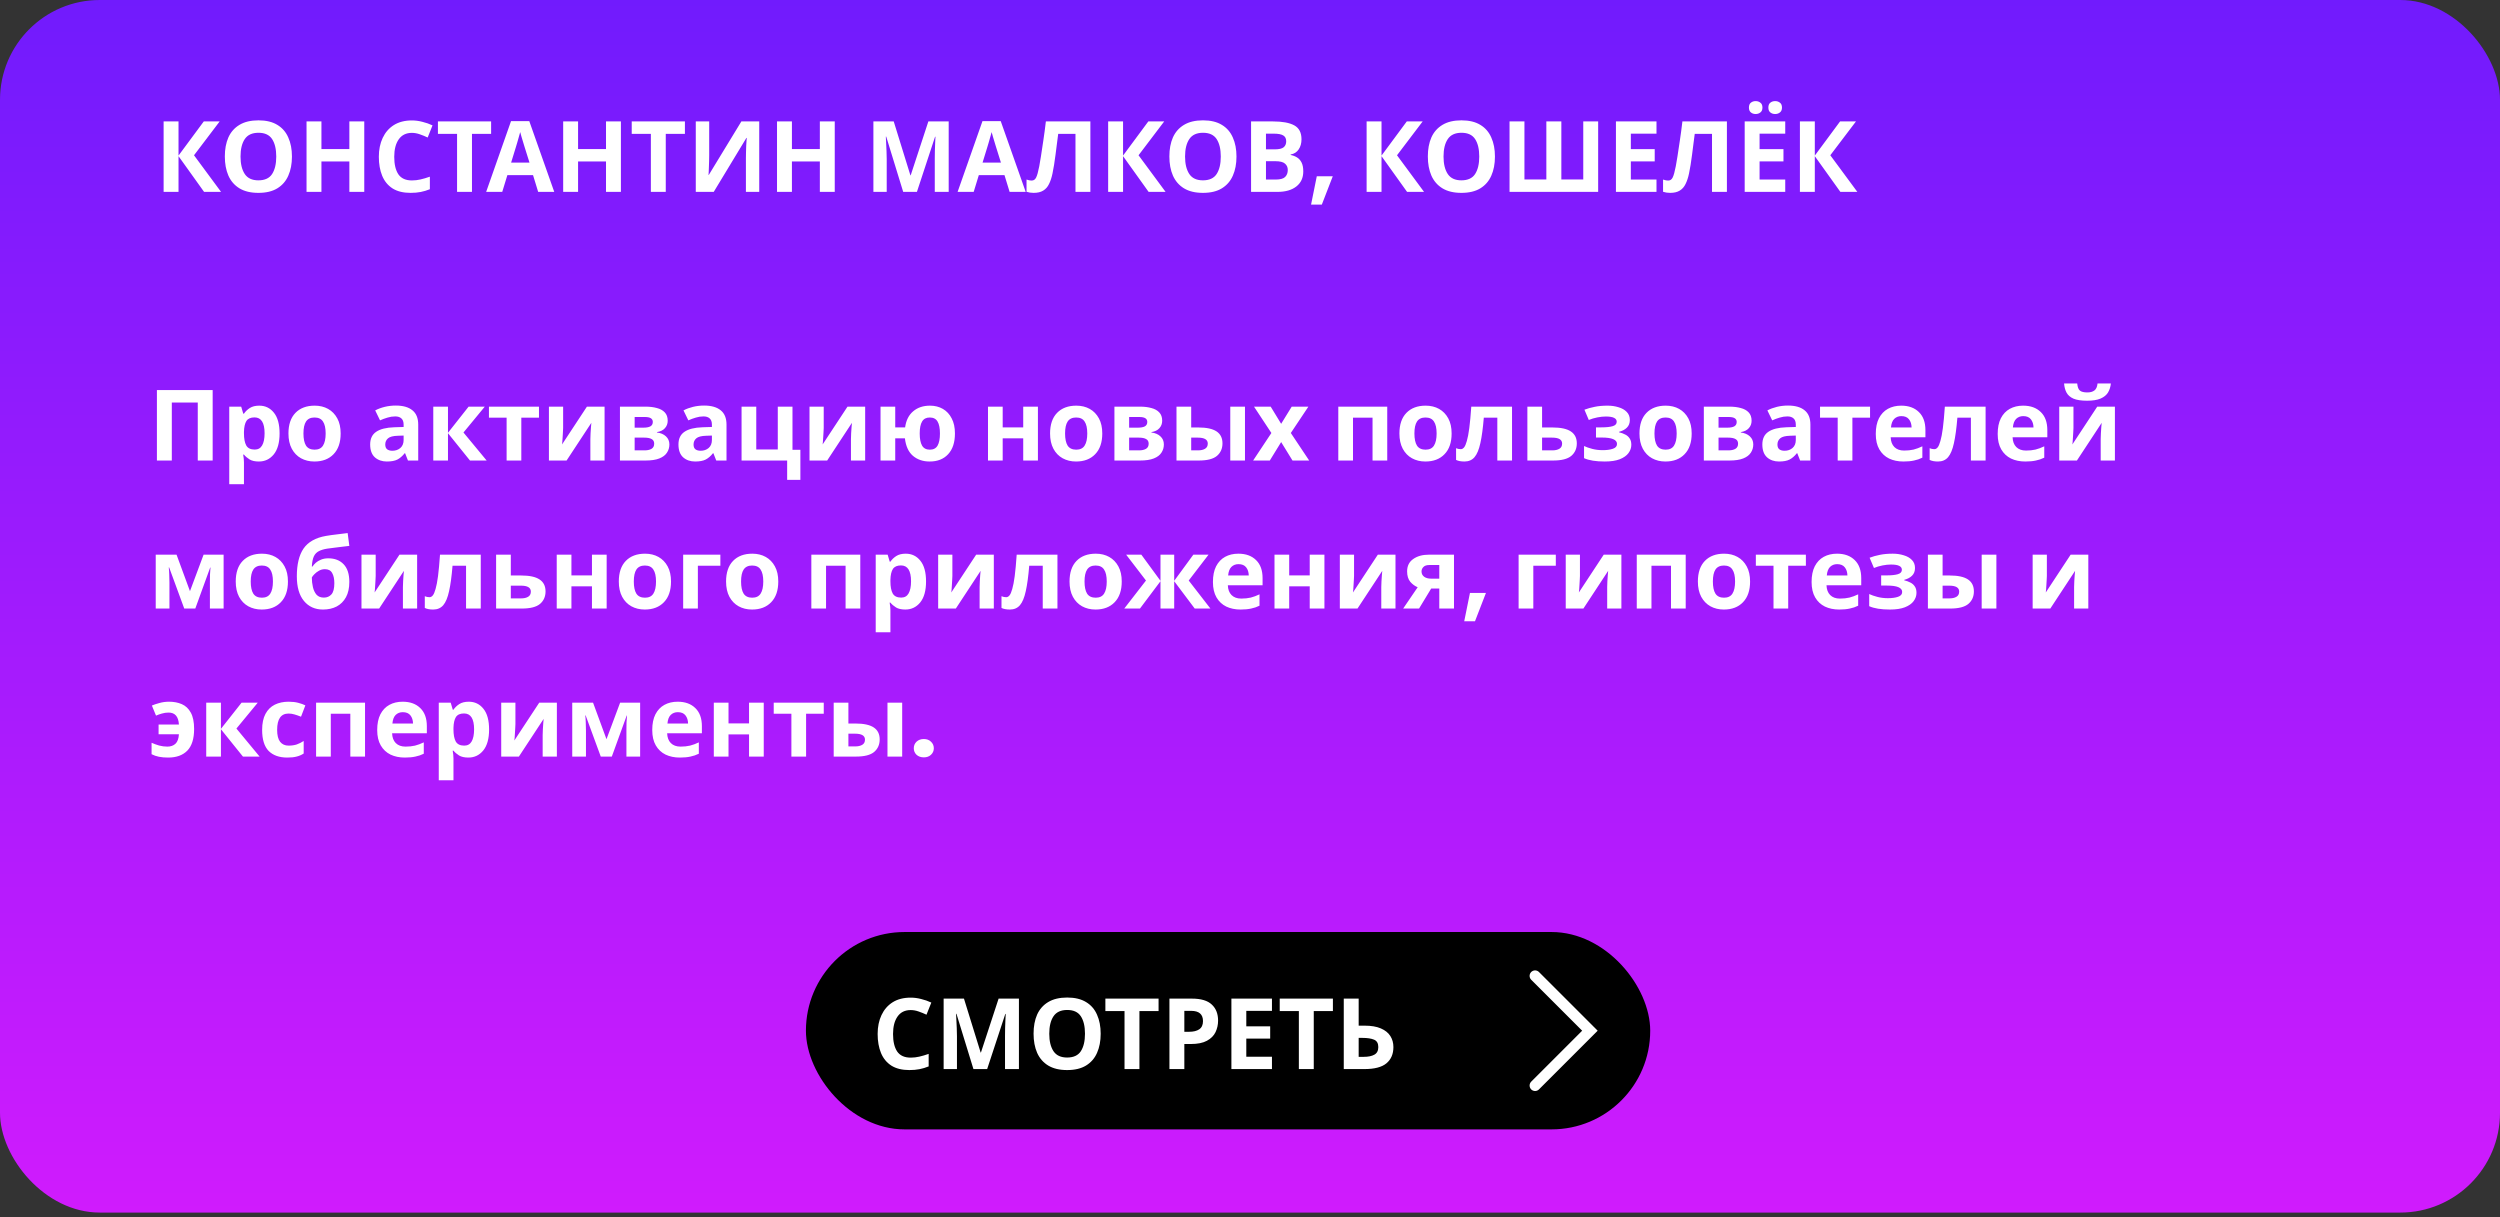
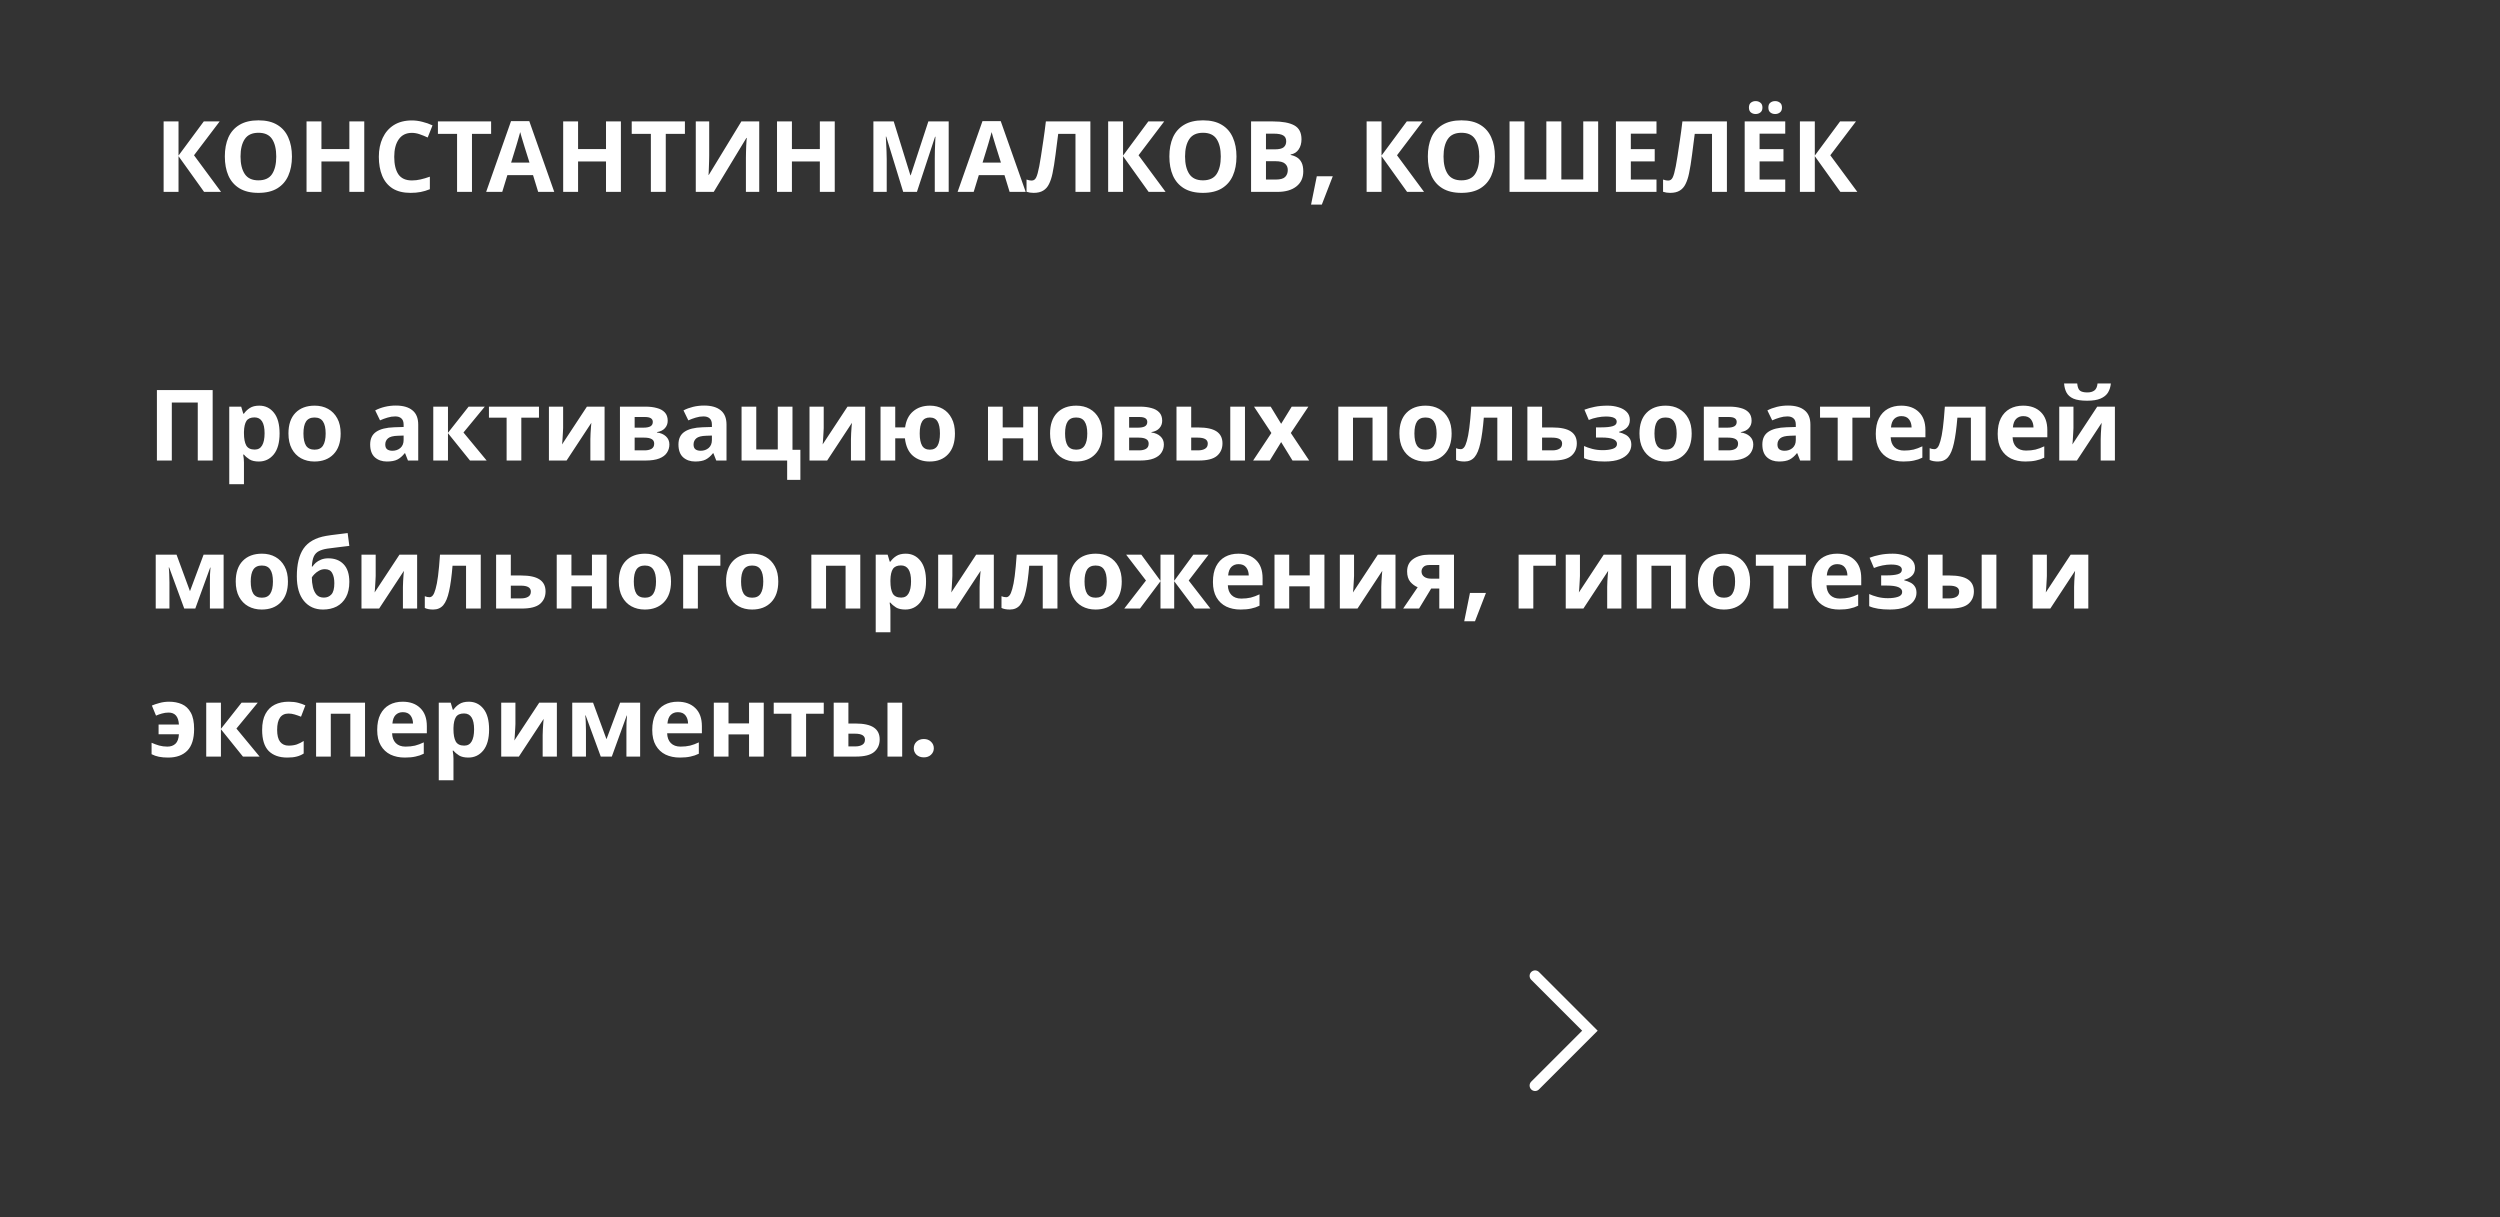
<svg xmlns="http://www.w3.org/2000/svg" width="456" height="222" viewBox="0 0 456 222" fill="none">
  <rect x="0" y="0" width="456" height="222" fill="#333333" stroke="none" />
-   <rect width="456" height="221.174" rx="18.204" fill="url(#paint0_linear)" />
  <path d="M40.32 35H37.224L32.562 28.484V35H29.844V22.148H32.562V28.376L37.17 22.148H40.068L35.388 28.322L40.32 35ZM53.25 28.556C53.25 29.888 53.028 31.052 52.584 32.048C52.152 33.032 51.486 33.8 50.586 34.352C49.686 34.904 48.534 35.18 47.13 35.18C45.738 35.18 44.586 34.904 43.674 34.352C42.774 33.8 42.102 33.026 41.658 32.03C41.226 31.034 41.01 29.87 41.01 28.538C41.01 27.206 41.226 26.048 41.658 25.064C42.102 24.08 42.774 23.318 43.674 22.778C44.586 22.226 45.744 21.95 47.148 21.95C48.54 21.95 49.686 22.226 50.586 22.778C51.486 23.318 52.152 24.086 52.584 25.082C53.028 26.066 53.25 27.224 53.25 28.556ZM43.872 28.556C43.872 29.9 44.13 30.962 44.646 31.742C45.162 32.51 45.99 32.894 47.13 32.894C48.294 32.894 49.128 32.51 49.632 31.742C50.136 30.962 50.388 29.9 50.388 28.556C50.388 27.2 50.136 26.138 49.632 25.37C49.128 24.602 48.3 24.218 47.148 24.218C45.996 24.218 45.162 24.602 44.646 25.37C44.13 26.138 43.872 27.2 43.872 28.556ZM66.442 35H63.724V29.456H58.63V35H55.912V22.148H58.63V27.188H63.724V22.148H66.442V35ZM75.13 24.236C74.086 24.236 73.288 24.626 72.736 25.406C72.184 26.186 71.908 27.254 71.908 28.61C71.908 29.978 72.16 31.04 72.664 31.796C73.18 32.54 74.002 32.912 75.13 32.912C75.658 32.912 76.18 32.852 76.696 32.732C77.224 32.612 77.794 32.444 78.406 32.228V34.514C77.842 34.742 77.284 34.91 76.732 35.018C76.18 35.126 75.562 35.18 74.878 35.18C73.558 35.18 72.466 34.91 71.602 34.37C70.75 33.818 70.12 33.05 69.712 32.066C69.304 31.07 69.1 29.912 69.1 28.592C69.1 27.296 69.334 26.15 69.802 25.154C70.27 24.158 70.948 23.378 71.836 22.814C72.736 22.25 73.834 21.968 75.13 21.968C75.766 21.968 76.402 22.052 77.038 22.22C77.686 22.376 78.304 22.592 78.892 22.868L78.01 25.082C77.53 24.854 77.044 24.656 76.552 24.488C76.072 24.32 75.598 24.236 75.13 24.236ZM86.087 35H83.369V24.416H79.877V22.148H89.579V24.416H86.087V35ZM98.161 35L97.225 31.94H92.545L91.609 35H88.675L93.211 22.094H96.541L101.095 35H98.161ZM95.641 26.666C95.581 26.462 95.503 26.204 95.407 25.892C95.311 25.58 95.215 25.262 95.119 24.938C95.023 24.614 94.945 24.332 94.885 24.092C94.825 24.332 94.741 24.632 94.633 24.992C94.537 25.34 94.441 25.676 94.345 26C94.261 26.312 94.195 26.534 94.147 26.666L93.229 29.654H96.577L95.641 26.666ZM113.253 35H110.535V29.456H105.441V35H102.723V22.148H105.441V27.188H110.535V22.148H113.253V35ZM121.436 35H118.718V24.416H115.226V22.148H124.928V24.416H121.436V35ZM126.91 22.148H129.358V28.358C129.358 28.658 129.352 28.994 129.34 29.366C129.328 29.738 129.316 30.104 129.304 30.464C129.292 30.812 129.28 31.118 129.268 31.382C129.256 31.634 129.244 31.808 129.232 31.904H129.286L135.226 22.148H138.484V35H136.054V28.826C136.054 28.502 136.06 28.148 136.072 27.764C136.084 27.368 136.096 26.99 136.108 26.63C136.132 26.27 136.15 25.958 136.162 25.694C136.186 25.418 136.204 25.238 136.216 25.154H136.144L130.186 35H126.91V22.148ZM152.258 35H149.54V29.456H144.446V35H141.728V22.148H144.446V27.188H149.54V22.148H152.258V35ZM164.743 35L161.647 24.92H161.575C161.587 25.16 161.605 25.52 161.629 26C161.653 26.48 161.677 26.996 161.701 27.548C161.725 28.088 161.737 28.58 161.737 29.024V35H159.307V22.148H163.015L166.057 31.976H166.111L169.333 22.148H173.041V35H170.503V28.916C170.503 28.508 170.509 28.04 170.521 27.512C170.545 26.984 170.563 26.486 170.575 26.018C170.599 25.538 170.617 25.178 170.629 24.938H170.557L167.245 35H164.743ZM184.153 35L183.217 31.94H178.537L177.601 35H174.667L179.203 22.094H182.533L187.087 35H184.153ZM181.633 26.666C181.573 26.462 181.495 26.204 181.399 25.892C181.303 25.58 181.207 25.262 181.111 24.938C181.015 24.614 180.937 24.332 180.877 24.092C180.817 24.332 180.733 24.632 180.625 24.992C180.529 25.34 180.433 25.676 180.337 26C180.253 26.312 180.187 26.534 180.139 26.666L179.221 29.654H182.569L181.633 26.666ZM198.885 35H196.167V24.416H193.017C192.945 24.968 192.867 25.568 192.783 26.216C192.711 26.864 192.627 27.524 192.531 28.196C192.447 28.856 192.357 29.486 192.261 30.086C192.165 30.674 192.069 31.196 191.973 31.652C191.817 32.396 191.607 33.032 191.343 33.56C191.091 34.088 190.737 34.49 190.281 34.766C189.837 35.042 189.255 35.18 188.535 35.18C188.067 35.18 187.635 35.114 187.239 34.982V32.75C187.395 32.798 187.545 32.84 187.689 32.876C187.845 32.912 188.013 32.93 188.193 32.93C188.541 32.93 188.805 32.75 188.985 32.39C189.177 32.018 189.369 31.328 189.561 30.32C189.633 29.936 189.735 29.336 189.867 28.52C189.999 27.704 190.143 26.75 190.299 25.658C190.467 24.554 190.623 23.384 190.767 22.148H198.885V35ZM212.603 35H209.507L204.845 28.484V35H202.127V22.148H204.845V28.376L209.453 22.148H212.351L207.671 28.322L212.603 35ZM225.533 28.556C225.533 29.888 225.311 31.052 224.867 32.048C224.435 33.032 223.769 33.8 222.869 34.352C221.969 34.904 220.817 35.18 219.413 35.18C218.021 35.18 216.869 34.904 215.957 34.352C215.057 33.8 214.385 33.026 213.941 32.03C213.509 31.034 213.293 29.87 213.293 28.538C213.293 27.206 213.509 26.048 213.941 25.064C214.385 24.08 215.057 23.318 215.957 22.778C216.869 22.226 218.027 21.95 219.431 21.95C220.823 21.95 221.969 22.226 222.869 22.778C223.769 23.318 224.435 24.086 224.867 25.082C225.311 26.066 225.533 27.224 225.533 28.556ZM216.155 28.556C216.155 29.9 216.413 30.962 216.929 31.742C217.445 32.51 218.273 32.894 219.413 32.894C220.577 32.894 221.411 32.51 221.915 31.742C222.419 30.962 222.671 29.9 222.671 28.556C222.671 27.2 222.419 26.138 221.915 25.37C221.411 24.602 220.583 24.218 219.431 24.218C218.279 24.218 217.445 24.602 216.929 25.37C216.413 26.138 216.155 27.2 216.155 28.556ZM232.191 22.148C233.907 22.148 235.203 22.388 236.079 22.868C236.955 23.348 237.393 24.194 237.393 25.406C237.393 26.138 237.219 26.756 236.871 27.26C236.535 27.764 236.049 28.07 235.413 28.178V28.268C235.845 28.352 236.235 28.502 236.583 28.718C236.931 28.934 237.207 29.246 237.411 29.654C237.615 30.062 237.717 30.602 237.717 31.274C237.717 32.438 237.297 33.35 236.457 34.01C235.617 34.67 234.465 35 233.001 35H228.195V22.148H232.191ZM232.497 27.242C233.289 27.242 233.835 27.116 234.135 26.864C234.447 26.612 234.603 26.246 234.603 25.766C234.603 25.274 234.423 24.92 234.063 24.704C233.703 24.488 233.133 24.38 232.353 24.38H230.913V27.242H232.497ZM230.913 29.402V32.75H232.695C233.511 32.75 234.081 32.594 234.405 32.282C234.729 31.958 234.891 31.532 234.891 31.004C234.891 30.524 234.723 30.14 234.387 29.852C234.063 29.552 233.469 29.402 232.605 29.402H230.913ZM243.097 32.156L241.099 37.322H239.137L240.181 32.156H243.097ZM259.747 35H256.651L251.989 28.484V35H249.271V22.148H251.989V28.376L256.597 22.148H259.495L254.815 28.322L259.747 35ZM272.678 28.556C272.678 29.888 272.456 31.052 272.012 32.048C271.58 33.032 270.914 33.8 270.014 34.352C269.114 34.904 267.962 35.18 266.558 35.18C265.166 35.18 264.014 34.904 263.102 34.352C262.202 33.8 261.53 33.026 261.086 32.03C260.654 31.034 260.438 29.87 260.438 28.538C260.438 27.206 260.654 26.048 261.086 25.064C261.53 24.08 262.202 23.318 263.102 22.778C264.014 22.226 265.172 21.95 266.576 21.95C267.968 21.95 269.114 22.226 270.014 22.778C270.914 23.318 271.58 24.086 272.012 25.082C272.456 26.066 272.678 27.224 272.678 28.556ZM263.3 28.556C263.3 29.9 263.558 30.962 264.074 31.742C264.59 32.51 265.418 32.894 266.558 32.894C267.722 32.894 268.556 32.51 269.06 31.742C269.564 30.962 269.816 29.9 269.816 28.556C269.816 27.2 269.564 26.138 269.06 25.37C268.556 24.602 267.728 24.218 266.576 24.218C265.424 24.218 264.59 24.602 264.074 25.37C263.558 26.138 263.3 27.2 263.3 28.556ZM291.504 35H275.34V22.148H278.058V32.732H282.054V22.148H284.79V32.732H288.786V22.148H291.504V35ZM302.144 35H294.746V22.148H302.144V24.38H297.464V27.206H301.82V29.438H297.464V32.75H302.144V35ZM314.988 35H312.27V24.416H309.12C309.048 24.968 308.97 25.568 308.886 26.216C308.814 26.864 308.73 27.524 308.634 28.196C308.55 28.856 308.46 29.486 308.364 30.086C308.268 30.674 308.172 31.196 308.076 31.652C307.92 32.396 307.71 33.032 307.446 33.56C307.194 34.088 306.84 34.49 306.384 34.766C305.94 35.042 305.358 35.18 304.638 35.18C304.17 35.18 303.738 35.114 303.342 34.982V32.75C303.498 32.798 303.648 32.84 303.792 32.876C303.948 32.912 304.116 32.93 304.296 32.93C304.644 32.93 304.908 32.75 305.088 32.39C305.28 32.018 305.472 31.328 305.664 30.32C305.736 29.936 305.838 29.336 305.97 28.52C306.102 27.704 306.246 26.75 306.402 25.658C306.57 24.554 306.726 23.384 306.87 22.148H314.988V35ZM325.628 35H318.23V22.148H325.628V24.38H320.948V27.206H325.304V29.438H320.948V32.75H325.628V35ZM319.004 19.628C319.004 19.208 319.124 18.908 319.364 18.728C319.604 18.536 319.892 18.44 320.228 18.44C320.564 18.44 320.852 18.536 321.092 18.728C321.344 18.908 321.47 19.208 321.47 19.628C321.47 20.024 321.344 20.318 321.092 20.51C320.852 20.702 320.564 20.798 320.228 20.798C319.892 20.798 319.604 20.702 319.364 20.51C319.124 20.318 319.004 20.024 319.004 19.628ZM322.55 19.628C322.55 19.208 322.67 18.908 322.91 18.728C323.15 18.536 323.444 18.44 323.792 18.44C324.128 18.44 324.416 18.536 324.656 18.728C324.908 18.908 325.034 19.208 325.034 19.628C325.034 20.024 324.908 20.318 324.656 20.51C324.416 20.702 324.128 20.798 323.792 20.798C323.444 20.798 323.15 20.702 322.91 20.51C322.67 20.318 322.55 20.024 322.55 19.628ZM338.779 35H335.683L331.021 28.484V35H328.303V22.148H331.021V28.376L335.629 22.148H338.527L333.847 28.322L338.779 35Z" fill="white" />
  <path d="M28.62 84V71.148H38.79V84H36.072V73.416H31.338V84H28.62ZM47.288 73.992C48.392 73.992 49.286 74.424 49.97 75.288C50.654 76.14 50.996 77.4 50.996 79.068C50.996 80.736 50.642 82.008 49.934 82.884C49.226 83.748 48.32 84.18 47.216 84.18C46.508 84.18 45.944 84.054 45.524 83.802C45.104 83.538 44.762 83.244 44.498 82.92H44.354C44.45 83.424 44.498 83.904 44.498 84.36V88.32H41.816V74.172H43.994L44.372 75.45H44.498C44.762 75.054 45.116 74.712 45.56 74.424C46.004 74.136 46.58 73.992 47.288 73.992ZM46.424 76.134C45.728 76.134 45.236 76.35 44.948 76.782C44.672 77.214 44.522 77.874 44.498 78.762V79.05C44.498 79.998 44.636 80.73 44.912 81.246C45.2 81.75 45.716 82.002 46.46 82.002C47.072 82.002 47.522 81.75 47.81 81.246C48.11 80.73 48.26 79.992 48.26 79.032C48.26 77.1 47.648 76.134 46.424 76.134ZM62.135 79.068C62.135 80.7 61.703 81.96 60.839 82.848C59.987 83.736 58.823 84.18 57.347 84.18C56.435 84.18 55.619 83.982 54.899 83.586C54.191 83.19 53.633 82.614 53.225 81.858C52.817 81.09 52.613 80.16 52.613 79.068C52.613 77.436 53.039 76.182 53.891 75.306C54.743 74.43 55.913 73.992 57.401 73.992C58.325 73.992 59.141 74.19 59.849 74.586C60.557 74.982 61.115 75.558 61.523 76.314C61.931 77.058 62.135 77.976 62.135 79.068ZM55.349 79.068C55.349 80.04 55.505 80.778 55.817 81.282C56.141 81.774 56.663 82.02 57.383 82.02C58.091 82.02 58.601 81.774 58.913 81.282C59.237 80.778 59.399 80.04 59.399 79.068C59.399 78.096 59.237 77.37 58.913 76.89C58.601 76.398 58.085 76.152 57.365 76.152C56.657 76.152 56.141 76.398 55.817 76.89C55.505 77.37 55.349 78.096 55.349 79.068ZM72.198 73.974C73.518 73.974 74.526 74.262 75.222 74.838C75.93 75.402 76.284 76.272 76.284 77.448V84H74.412L73.89 82.668H73.818C73.398 83.196 72.954 83.58 72.486 83.82C72.018 84.06 71.376 84.18 70.56 84.18C69.684 84.18 68.958 83.928 68.382 83.424C67.806 82.908 67.518 82.122 67.518 81.066C67.518 80.022 67.884 79.254 68.616 78.762C69.348 78.258 70.446 77.982 71.91 77.934L73.62 77.88V77.448C73.62 76.932 73.482 76.554 73.206 76.314C72.942 76.074 72.57 75.954 72.09 75.954C71.61 75.954 71.142 76.026 70.686 76.17C70.23 76.302 69.774 76.47 69.318 76.674L68.436 74.856C68.964 74.58 69.546 74.364 70.182 74.208C70.83 74.052 71.502 73.974 72.198 73.974ZM72.576 79.482C71.712 79.506 71.112 79.662 70.776 79.95C70.44 80.238 70.272 80.616 70.272 81.084C70.272 81.492 70.392 81.786 70.632 81.966C70.872 82.134 71.184 82.218 71.568 82.218C72.144 82.218 72.63 82.05 73.026 81.714C73.422 81.366 73.62 80.88 73.62 80.256V79.446L72.576 79.482ZM85.473 74.172H88.425L84.537 78.888L88.767 84H85.725L81.711 79.014V84H79.029V74.172H81.711V78.942L85.473 74.172ZM98.309 76.188H95.088V84H92.406V76.188H89.183V74.172H98.309V76.188ZM102.715 78.06C102.715 78.264 102.703 78.516 102.679 78.816C102.667 79.116 102.649 79.422 102.625 79.734C102.613 80.046 102.595 80.322 102.571 80.562C102.547 80.802 102.529 80.97 102.517 81.066L107.053 74.172H110.275V84H107.683V80.076C107.683 79.752 107.695 79.398 107.719 79.014C107.743 78.618 107.767 78.252 107.791 77.916C107.827 77.568 107.851 77.304 107.863 77.124L103.345 84H100.123V74.172H102.715V78.06ZM121.79 76.746C121.79 77.274 121.622 77.724 121.286 78.096C120.962 78.468 120.476 78.708 119.828 78.816V78.888C120.512 78.972 121.058 79.206 121.466 79.59C121.886 79.974 122.096 80.466 122.096 81.066C122.096 81.63 121.946 82.134 121.646 82.578C121.358 83.022 120.896 83.37 120.26 83.622C119.624 83.874 118.79 84 117.758 84H113.078V74.172H117.758C118.526 74.172 119.21 74.256 119.81 74.424C120.422 74.58 120.902 74.844 121.25 75.216C121.61 75.588 121.79 76.098 121.79 76.746ZM119.072 76.962C119.072 76.362 118.598 76.062 117.65 76.062H115.76V78.006H117.344C117.908 78.006 118.334 77.928 118.622 77.772C118.922 77.604 119.072 77.334 119.072 76.962ZM119.324 80.922C119.324 80.538 119.174 80.262 118.874 80.094C118.574 79.914 118.124 79.824 117.524 79.824H115.76V82.146H117.578C118.082 82.146 118.496 82.056 118.82 81.876C119.156 81.684 119.324 81.366 119.324 80.922ZM128.43 73.974C129.75 73.974 130.758 74.262 131.454 74.838C132.162 75.402 132.516 76.272 132.516 77.448V84H130.644L130.122 82.668H130.05C129.63 83.196 129.186 83.58 128.718 83.82C128.25 84.06 127.608 84.18 126.792 84.18C125.916 84.18 125.19 83.928 124.614 83.424C124.038 82.908 123.75 82.122 123.75 81.066C123.75 80.022 124.116 79.254 124.848 78.762C125.58 78.258 126.678 77.982 128.142 77.934L129.852 77.88V77.448C129.852 76.932 129.714 76.554 129.438 76.314C129.174 76.074 128.802 75.954 128.322 75.954C127.842 75.954 127.374 76.026 126.918 76.17C126.462 76.302 126.006 76.47 125.55 76.674L124.668 74.856C125.196 74.58 125.778 74.364 126.414 74.208C127.062 74.052 127.734 73.974 128.43 73.974ZM128.808 79.482C127.944 79.506 127.344 79.662 127.008 79.95C126.672 80.238 126.504 80.616 126.504 81.084C126.504 81.492 126.624 81.786 126.864 81.966C127.104 82.134 127.416 82.218 127.8 82.218C128.376 82.218 128.862 82.05 129.258 81.714C129.654 81.366 129.852 80.88 129.852 80.256V79.446L128.808 79.482ZM145.989 87.528H143.577V84H135.261V74.172H137.943V81.984H141.867V74.172H144.549V82.038H145.989V87.528ZM150.246 78.06C150.246 78.264 150.234 78.516 150.21 78.816C150.198 79.116 150.18 79.422 150.156 79.734C150.144 80.046 150.126 80.322 150.102 80.562C150.078 80.802 150.06 80.97 150.048 81.066L154.584 74.172H157.806V84H155.214V80.076C155.214 79.752 155.226 79.398 155.25 79.014C155.274 78.618 155.298 78.252 155.322 77.916C155.358 77.568 155.382 77.304 155.394 77.124L150.876 84H147.654V74.172H150.246V78.06ZM174.181 79.068C174.181 80.7 173.767 81.96 172.939 82.848C172.123 83.736 171.001 84.18 169.573 84.18C168.361 84.18 167.347 83.838 166.531 83.154C165.715 82.458 165.223 81.39 165.055 79.95H163.291V84H160.609V74.172H163.291V77.952H165.091C165.271 76.668 165.763 75.69 166.567 75.018C167.371 74.334 168.391 73.992 169.627 73.992C170.515 73.992 171.301 74.19 171.985 74.586C172.669 74.982 173.203 75.558 173.587 76.314C173.983 77.058 174.181 77.976 174.181 79.068ZM167.755 79.068C167.755 80.04 167.899 80.778 168.187 81.282C168.475 81.774 168.949 82.02 169.609 82.02C170.257 82.02 170.725 81.774 171.013 81.282C171.301 80.778 171.445 80.04 171.445 79.068C171.445 78.096 171.301 77.37 171.013 76.89C170.725 76.398 170.251 76.152 169.591 76.152C168.943 76.152 168.475 76.398 168.187 76.89C167.899 77.37 167.755 78.096 167.755 79.068ZM182.891 74.172V77.952H186.635V74.172H189.317V84H186.635V79.95H182.891V84H180.209V74.172H182.891ZM201.055 79.068C201.055 80.7 200.623 81.96 199.759 82.848C198.907 83.736 197.743 84.18 196.267 84.18C195.355 84.18 194.539 83.982 193.819 83.586C193.111 83.19 192.553 82.614 192.145 81.858C191.737 81.09 191.533 80.16 191.533 79.068C191.533 77.436 191.959 76.182 192.811 75.306C193.663 74.43 194.833 73.992 196.321 73.992C197.245 73.992 198.061 74.19 198.769 74.586C199.477 74.982 200.035 75.558 200.443 76.314C200.851 77.058 201.055 77.976 201.055 79.068ZM194.269 79.068C194.269 80.04 194.425 80.778 194.737 81.282C195.061 81.774 195.583 82.02 196.303 82.02C197.011 82.02 197.521 81.774 197.833 81.282C198.157 80.778 198.319 80.04 198.319 79.068C198.319 78.096 198.157 77.37 197.833 76.89C197.521 76.398 197.005 76.152 196.285 76.152C195.577 76.152 195.061 76.398 194.737 76.89C194.425 77.37 194.269 78.096 194.269 79.068ZM211.983 76.746C211.983 77.274 211.815 77.724 211.479 78.096C211.155 78.468 210.669 78.708 210.021 78.816V78.888C210.705 78.972 211.251 79.206 211.659 79.59C212.079 79.974 212.289 80.466 212.289 81.066C212.289 81.63 212.139 82.134 211.839 82.578C211.551 83.022 211.089 83.37 210.453 83.622C209.817 83.874 208.983 84 207.951 84H203.271V74.172H207.951C208.719 74.172 209.403 74.256 210.003 74.424C210.615 74.58 211.095 74.844 211.443 75.216C211.803 75.588 211.983 76.098 211.983 76.746ZM209.265 76.962C209.265 76.362 208.791 76.062 207.843 76.062H205.953V78.006H207.537C208.101 78.006 208.527 77.928 208.815 77.772C209.115 77.604 209.265 77.334 209.265 76.962ZM209.517 80.922C209.517 80.538 209.367 80.262 209.067 80.094C208.767 79.914 208.317 79.824 207.717 79.824H205.953V82.146H207.771C208.275 82.146 208.689 82.056 209.013 81.876C209.349 81.684 209.517 81.366 209.517 80.922ZM214.592 84V74.172H217.274V77.97H218.57C220.07 77.97 221.18 78.21 221.9 78.69C222.62 79.17 222.98 79.896 222.98 80.868C222.98 81.816 222.644 82.578 221.972 83.154C221.3 83.718 220.196 84 218.66 84H214.592ZM224.402 84V74.172H227.084V84H224.402ZM218.516 82.146C219.044 82.146 219.47 82.05 219.794 81.858C220.13 81.666 220.298 81.348 220.298 80.904C220.298 80.184 219.692 79.824 218.479 79.824H217.274V82.146H218.516ZM231.9 78.978L228.732 74.172H231.774L233.682 77.304L235.608 74.172H238.65L235.446 78.978L238.794 84H235.752L233.682 80.634L231.612 84H228.57L231.9 78.978ZM253.033 74.172V84H250.351V76.188H246.787V84H244.105V74.172H253.033ZM264.775 79.068C264.775 80.7 264.343 81.96 263.479 82.848C262.627 83.736 261.463 84.18 259.987 84.18C259.075 84.18 258.259 83.982 257.539 83.586C256.831 83.19 256.273 82.614 255.865 81.858C255.457 81.09 255.253 80.16 255.253 79.068C255.253 77.436 255.679 76.182 256.531 75.306C257.383 74.43 258.553 73.992 260.041 73.992C260.965 73.992 261.781 74.19 262.489 74.586C263.197 74.982 263.755 75.558 264.163 76.314C264.571 77.058 264.775 77.976 264.775 79.068ZM257.989 79.068C257.989 80.04 258.145 80.778 258.457 81.282C258.781 81.774 259.303 82.02 260.023 82.02C260.731 82.02 261.241 81.774 261.553 81.282C261.877 80.778 262.039 80.04 262.039 79.068C262.039 78.096 261.877 77.37 261.553 76.89C261.241 76.398 260.725 76.152 260.005 76.152C259.297 76.152 258.781 76.398 258.457 76.89C258.145 77.37 257.989 78.096 257.989 79.068ZM275.794 84H273.112V76.188H270.646C270.49 78.108 270.28 79.656 270.016 80.832C269.764 81.996 269.41 82.848 268.954 83.388C268.498 83.916 267.886 84.18 267.118 84.18C266.494 84.18 265.984 84.084 265.588 83.892V81.75C265.864 81.87 266.152 81.93 266.452 81.93C266.668 81.93 266.866 81.822 267.046 81.606C267.226 81.39 267.394 81 267.55 80.436C267.718 79.872 267.868 79.086 268 78.078C268.132 77.058 268.252 75.756 268.36 74.172H275.794V84ZM283.165 77.97C284.677 77.97 285.793 78.21 286.513 78.69C287.245 79.17 287.611 79.896 287.611 80.868C287.611 81.816 287.275 82.578 286.603 83.154C285.931 83.718 284.821 84 283.273 84H278.593V74.172H281.275V77.97H283.165ZM284.929 80.904C284.929 80.184 284.323 79.824 283.111 79.824H281.275V82.146H283.147C283.675 82.146 284.101 82.05 284.425 81.858C284.761 81.666 284.929 81.348 284.929 80.904ZM293.232 73.992C293.94 73.992 294.6 74.088 295.212 74.28C295.836 74.46 296.334 74.742 296.706 75.126C297.09 75.51 297.282 76.002 297.282 76.602C297.282 77.19 297.102 77.658 296.742 78.006C296.394 78.354 295.92 78.606 295.32 78.762V78.852C295.74 78.948 296.118 79.086 296.454 79.266C296.79 79.434 297.054 79.668 297.246 79.968C297.45 80.256 297.552 80.646 297.552 81.138C297.552 81.678 297.378 82.182 297.03 82.65C296.694 83.106 296.166 83.478 295.446 83.766C294.738 84.042 293.826 84.18 292.71 84.18C291.078 84.18 289.818 83.976 288.93 83.568V81.354C289.338 81.546 289.836 81.72 290.424 81.876C291.024 82.032 291.66 82.11 292.332 82.11C293.064 82.11 293.682 82.026 294.186 81.858C294.69 81.69 294.942 81.396 294.942 80.976C294.942 80.196 294.012 79.806 292.152 79.806H291.108V77.952H292.098C292.986 77.952 293.67 77.88 294.15 77.736C294.642 77.592 294.888 77.322 294.888 76.926C294.888 76.614 294.732 76.38 294.42 76.224C294.108 76.056 293.598 75.972 292.89 75.972C292.422 75.972 291.912 76.026 291.36 76.134C290.808 76.242 290.286 76.398 289.794 76.602L289.002 74.73C289.566 74.514 290.184 74.34 290.856 74.208C291.528 74.064 292.32 73.992 293.232 73.992ZM308.562 79.068C308.562 80.7 308.13 81.96 307.266 82.848C306.414 83.736 305.25 84.18 303.774 84.18C302.862 84.18 302.046 83.982 301.326 83.586C300.618 83.19 300.06 82.614 299.652 81.858C299.244 81.09 299.04 80.16 299.04 79.068C299.04 77.436 299.466 76.182 300.318 75.306C301.17 74.43 302.34 73.992 303.828 73.992C304.752 73.992 305.568 74.19 306.276 74.586C306.984 74.982 307.542 75.558 307.95 76.314C308.358 77.058 308.562 77.976 308.562 79.068ZM301.776 79.068C301.776 80.04 301.932 80.778 302.244 81.282C302.568 81.774 303.09 82.02 303.81 82.02C304.518 82.02 305.028 81.774 305.34 81.282C305.664 80.778 305.826 80.04 305.826 79.068C305.826 78.096 305.664 77.37 305.34 76.89C305.028 76.398 304.512 76.152 303.792 76.152C303.084 76.152 302.568 76.398 302.244 76.89C301.932 77.37 301.776 78.096 301.776 79.068ZM319.491 76.746C319.491 77.274 319.323 77.724 318.987 78.096C318.663 78.468 318.177 78.708 317.529 78.816V78.888C318.213 78.972 318.759 79.206 319.167 79.59C319.587 79.974 319.797 80.466 319.797 81.066C319.797 81.63 319.647 82.134 319.347 82.578C319.059 83.022 318.597 83.37 317.961 83.622C317.325 83.874 316.491 84 315.459 84H310.779V74.172H315.459C316.227 74.172 316.911 74.256 317.511 74.424C318.123 74.58 318.603 74.844 318.951 75.216C319.311 75.588 319.491 76.098 319.491 76.746ZM316.773 76.962C316.773 76.362 316.299 76.062 315.351 76.062H313.461V78.006H315.045C315.609 78.006 316.035 77.928 316.323 77.772C316.623 77.604 316.773 77.334 316.773 76.962ZM317.025 80.922C317.025 80.538 316.875 80.262 316.575 80.094C316.275 79.914 315.825 79.824 315.225 79.824H313.461V82.146H315.279C315.783 82.146 316.197 82.056 316.521 81.876C316.857 81.684 317.025 81.366 317.025 80.922ZM326.131 73.974C327.451 73.974 328.459 74.262 329.155 74.838C329.863 75.402 330.217 76.272 330.217 77.448V84H328.345L327.823 82.668H327.751C327.331 83.196 326.887 83.58 326.419 83.82C325.951 84.06 325.309 84.18 324.493 84.18C323.617 84.18 322.891 83.928 322.315 83.424C321.739 82.908 321.451 82.122 321.451 81.066C321.451 80.022 321.817 79.254 322.549 78.762C323.281 78.258 324.379 77.982 325.843 77.934L327.553 77.88V77.448C327.553 76.932 327.415 76.554 327.139 76.314C326.875 76.074 326.503 75.954 326.023 75.954C325.543 75.954 325.075 76.026 324.619 76.17C324.163 76.302 323.707 76.47 323.251 76.674L322.369 74.856C322.897 74.58 323.479 74.364 324.115 74.208C324.763 74.052 325.435 73.974 326.131 73.974ZM326.509 79.482C325.645 79.506 325.045 79.662 324.709 79.95C324.373 80.238 324.205 80.616 324.205 81.084C324.205 81.492 324.325 81.786 324.565 81.966C324.805 82.134 325.117 82.218 325.501 82.218C326.077 82.218 326.563 82.05 326.959 81.714C327.355 81.366 327.553 80.88 327.553 80.256V79.446L326.509 79.482ZM341.099 76.188H337.877V84H335.195V76.188H331.973V74.172H341.099V76.188ZM346.786 73.992C348.142 73.992 349.216 74.382 350.008 75.162C350.8 75.93 351.196 77.028 351.196 78.456V79.752H344.86C344.884 80.508 345.106 81.102 345.526 81.534C345.958 81.966 346.552 82.182 347.308 82.182C347.944 82.182 348.52 82.122 349.036 82.002C349.552 81.87 350.086 81.672 350.638 81.408V83.478C350.158 83.718 349.648 83.892 349.108 84C348.58 84.12 347.938 84.18 347.182 84.18C346.198 84.18 345.328 84 344.572 83.64C343.816 83.268 343.222 82.71 342.79 81.966C342.358 81.222 342.142 80.286 342.142 79.158C342.142 78.006 342.334 77.052 342.718 76.296C343.114 75.528 343.66 74.952 344.356 74.568C345.052 74.184 345.862 73.992 346.786 73.992ZM346.804 75.9C346.288 75.9 345.856 76.068 345.508 76.404C345.172 76.74 344.974 77.262 344.914 77.97H348.676C348.664 77.37 348.508 76.878 348.208 76.494C347.908 76.098 347.44 75.9 346.804 75.9ZM362.173 84H359.491V76.188H357.025C356.869 78.108 356.659 79.656 356.395 80.832C356.143 81.996 355.789 82.848 355.333 83.388C354.877 83.916 354.265 84.18 353.497 84.18C352.873 84.18 352.363 84.084 351.967 83.892V81.75C352.243 81.87 352.531 81.93 352.831 81.93C353.047 81.93 353.245 81.822 353.425 81.606C353.605 81.39 353.773 81 353.929 80.436C354.097 79.872 354.247 79.086 354.379 78.078C354.511 77.058 354.631 75.756 354.739 74.172H362.173V84ZM369.022 73.992C370.378 73.992 371.452 74.382 372.244 75.162C373.036 75.93 373.432 77.028 373.432 78.456V79.752H367.096C367.12 80.508 367.342 81.102 367.762 81.534C368.194 81.966 368.788 82.182 369.544 82.182C370.18 82.182 370.756 82.122 371.272 82.002C371.788 81.87 372.322 81.672 372.874 81.408V83.478C372.394 83.718 371.884 83.892 371.344 84C370.816 84.12 370.174 84.18 369.418 84.18C368.434 84.18 367.564 84 366.808 83.64C366.052 83.268 365.458 82.71 365.026 81.966C364.594 81.222 364.378 80.286 364.378 79.158C364.378 78.006 364.57 77.052 364.954 76.296C365.35 75.528 365.896 74.952 366.592 74.568C367.288 74.184 368.098 73.992 369.022 73.992ZM369.04 75.9C368.524 75.9 368.092 76.068 367.744 76.404C367.408 76.74 367.21 77.262 367.15 77.97H370.912C370.9 77.37 370.744 76.878 370.444 76.494C370.144 76.098 369.676 75.9 369.04 75.9ZM385.021 69.942C384.961 70.566 384.787 71.118 384.499 71.598C384.211 72.066 383.761 72.432 383.149 72.696C382.537 72.96 381.715 73.092 380.683 73.092C379.627 73.092 378.799 72.966 378.199 72.714C377.611 72.45 377.191 72.084 376.939 71.616C376.687 71.148 376.537 70.59 376.489 69.942H378.883C378.943 70.602 379.111 71.04 379.387 71.256C379.663 71.472 380.113 71.58 380.737 71.58C381.253 71.58 381.673 71.466 381.997 71.238C382.333 70.998 382.531 70.566 382.591 69.942H385.021ZM378.199 78.06C378.199 78.264 378.187 78.516 378.163 78.816C378.151 79.116 378.133 79.422 378.109 79.734C378.097 80.046 378.079 80.322 378.055 80.562C378.031 80.802 378.013 80.97 378.001 81.066L382.537 74.172H385.759V84H383.167V80.076C383.167 79.752 383.179 79.398 383.203 79.014C383.227 78.618 383.251 78.252 383.275 77.916C383.311 77.568 383.335 77.304 383.347 77.124L378.829 84H375.607V74.172H378.199V78.06ZM40.788 101.172V111H38.286V106.176C38.286 105.696 38.292 105.228 38.304 104.772C38.328 104.316 38.358 103.896 38.394 103.512H38.34L35.622 111H33.606L30.852 103.494H30.78C30.828 103.89 30.858 104.316 30.87 104.772C30.894 105.216 30.906 105.708 30.906 106.248V111H28.404V101.172H32.202L34.65 107.832L37.134 101.172H40.788ZM52.52 106.068C52.52 107.7 52.087 108.96 51.224 109.848C50.371 110.736 49.208 111.18 47.731 111.18C46.819 111.18 46.004 110.982 45.283 110.586C44.575 110.19 44.017 109.614 43.609 108.858C43.202 108.09 42.998 107.16 42.998 106.068C42.998 104.436 43.423 103.182 44.276 102.306C45.127 101.43 46.297 100.992 47.785 100.992C48.709 100.992 49.526 101.19 50.233 101.586C50.941 101.982 51.499 102.558 51.907 103.314C52.316 104.058 52.52 104.976 52.52 106.068ZM45.733 106.068C45.733 107.04 45.889 107.778 46.202 108.282C46.526 108.774 47.047 109.02 47.767 109.02C48.475 109.02 48.986 108.774 49.297 108.282C49.621 107.778 49.783 107.04 49.783 106.068C49.783 105.096 49.621 104.37 49.297 103.89C48.986 103.398 48.469 103.152 47.749 103.152C47.041 103.152 46.526 103.398 46.202 103.89C45.889 104.37 45.733 105.096 45.733 106.068ZM54.142 105.114C54.142 102.942 54.55 101.256 55.366 100.056C56.194 98.856 57.556 98.088 59.452 97.752C60.088 97.644 60.73 97.554 61.378 97.482C62.038 97.398 62.716 97.314 63.412 97.23L63.718 99.57C63.31 99.618 62.86 99.672 62.368 99.732C61.888 99.792 61.408 99.852 60.928 99.912C60.46 99.96 60.04 100.014 59.668 100.074C59.068 100.17 58.57 100.32 58.174 100.524C57.778 100.716 57.472 101.028 57.256 101.46C57.052 101.892 56.926 102.516 56.878 103.332H57.004C57.148 103.104 57.346 102.876 57.598 102.648C57.862 102.42 58.186 102.228 58.57 102.072C58.954 101.916 59.392 101.838 59.884 101.838C61.06 101.838 61.99 102.198 62.674 102.918C63.37 103.638 63.718 104.712 63.718 106.14C63.718 107.256 63.514 108.186 63.106 108.93C62.698 109.674 62.134 110.238 61.414 110.622C60.694 110.994 59.86 111.18 58.912 111.18C57.46 111.18 56.302 110.658 55.438 109.614C54.574 108.57 54.142 107.07 54.142 105.114ZM59.074 109.002C59.638 109.002 60.094 108.81 60.442 108.426C60.802 108.042 60.982 107.358 60.982 106.374C60.982 105.594 60.85 104.976 60.586 104.52C60.334 104.052 59.89 103.818 59.254 103.818C58.87 103.818 58.51 103.914 58.174 104.106C57.85 104.286 57.574 104.496 57.346 104.736C57.118 104.964 56.962 105.162 56.878 105.33C56.878 105.942 56.944 106.53 57.076 107.094C57.208 107.658 57.43 108.12 57.742 108.48C58.066 108.828 58.51 109.002 59.074 109.002ZM68.525 105.06C68.525 105.264 68.513 105.516 68.489 105.816C68.477 106.116 68.459 106.422 68.435 106.734C68.423 107.046 68.405 107.322 68.381 107.562C68.357 107.802 68.339 107.97 68.327 108.066L72.863 101.172H76.085V111H73.493V107.076C73.493 106.752 73.505 106.398 73.529 106.014C73.553 105.618 73.577 105.252 73.601 104.916C73.637 104.568 73.661 104.304 73.673 104.124L69.155 111H65.933V101.172H68.525V105.06ZM87.69 111H85.008V103.188H82.542C82.386 105.108 82.176 106.656 81.912 107.832C81.66 108.996 81.306 109.848 80.85 110.388C80.394 110.916 79.782 111.18 79.014 111.18C78.39 111.18 77.88 111.084 77.484 110.892V108.75C77.76 108.87 78.048 108.93 78.348 108.93C78.564 108.93 78.762 108.822 78.942 108.606C79.122 108.39 79.29 108 79.446 107.436C79.614 106.872 79.764 106.086 79.896 105.078C80.028 104.058 80.148 102.756 80.256 101.172H87.69V111ZM95.062 104.97C96.574 104.97 97.69 105.21 98.41 105.69C99.142 106.17 99.508 106.896 99.508 107.868C99.508 108.816 99.172 109.578 98.5 110.154C97.828 110.718 96.718 111 95.17 111H90.49V101.172H93.172V104.97H95.062ZM96.826 107.904C96.826 107.184 96.22 106.824 95.008 106.824H93.172V109.146H95.044C95.572 109.146 95.998 109.05 96.322 108.858C96.658 108.666 96.826 108.348 96.826 107.904ZM104.229 101.172V104.952H107.973V101.172H110.655V111H107.973V106.95H104.229V111H101.547V101.172H104.229ZM122.393 106.068C122.393 107.7 121.961 108.96 121.097 109.848C120.245 110.736 119.081 111.18 117.605 111.18C116.693 111.18 115.877 110.982 115.157 110.586C114.449 110.19 113.891 109.614 113.483 108.858C113.075 108.09 112.871 107.16 112.871 106.068C112.871 104.436 113.297 103.182 114.149 102.306C115.001 101.43 116.171 100.992 117.659 100.992C118.583 100.992 119.399 101.19 120.107 101.586C120.815 101.982 121.373 102.558 121.781 103.314C122.189 104.058 122.393 104.976 122.393 106.068ZM115.607 106.068C115.607 107.04 115.763 107.778 116.075 108.282C116.399 108.774 116.921 109.02 117.641 109.02C118.349 109.02 118.859 108.774 119.171 108.282C119.495 107.778 119.657 107.04 119.657 106.068C119.657 105.096 119.495 104.37 119.171 103.89C118.859 103.398 118.343 103.152 117.623 103.152C116.915 103.152 116.399 103.398 116.075 103.89C115.763 104.37 115.607 105.096 115.607 106.068ZM131.395 101.172V103.188H127.291V111H124.609V101.172H131.395ZM141.957 106.068C141.957 107.7 141.525 108.96 140.661 109.848C139.809 110.736 138.645 111.18 137.169 111.18C136.257 111.18 135.441 110.982 134.721 110.586C134.013 110.19 133.455 109.614 133.047 108.858C132.639 108.09 132.435 107.16 132.435 106.068C132.435 104.436 132.861 103.182 133.713 102.306C134.565 101.43 135.735 100.992 137.223 100.992C138.147 100.992 138.963 101.19 139.671 101.586C140.379 101.982 140.937 102.558 141.345 103.314C141.753 104.058 141.957 104.976 141.957 106.068ZM135.171 106.068C135.171 107.04 135.327 107.778 135.639 108.282C135.963 108.774 136.485 109.02 137.205 109.02C137.913 109.02 138.423 108.774 138.735 108.282C139.059 107.778 139.221 107.04 139.221 106.068C139.221 105.096 139.059 104.37 138.735 103.89C138.423 103.398 137.907 103.152 137.187 103.152C136.479 103.152 135.963 103.398 135.639 103.89C135.327 104.37 135.171 105.096 135.171 106.068ZM156.916 101.172V111H154.234V103.188H150.67V111H147.988V101.172H156.916ZM165.202 100.992C166.306 100.992 167.2 101.424 167.884 102.288C168.568 103.14 168.91 104.4 168.91 106.068C168.91 107.736 168.556 109.008 167.848 109.884C167.14 110.748 166.234 111.18 165.13 111.18C164.422 111.18 163.858 111.054 163.438 110.802C163.018 110.538 162.676 110.244 162.412 109.92H162.268C162.364 110.424 162.412 110.904 162.412 111.36V115.32H159.73V101.172H161.908L162.286 102.45H162.412C162.676 102.054 163.03 101.712 163.474 101.424C163.918 101.136 164.494 100.992 165.202 100.992ZM164.338 103.134C163.642 103.134 163.15 103.35 162.862 103.782C162.586 104.214 162.436 104.874 162.412 105.762V106.05C162.412 106.998 162.55 107.73 162.826 108.246C163.114 108.75 163.63 109.002 164.374 109.002C164.986 109.002 165.436 108.75 165.724 108.246C166.024 107.73 166.174 106.992 166.174 106.032C166.174 104.1 165.562 103.134 164.338 103.134ZM173.713 105.06C173.713 105.264 173.701 105.516 173.677 105.816C173.665 106.116 173.647 106.422 173.623 106.734C173.611 107.046 173.593 107.322 173.569 107.562C173.545 107.802 173.527 107.97 173.515 108.066L178.051 101.172H181.273V111H178.681V107.076C178.681 106.752 178.693 106.398 178.717 106.014C178.741 105.618 178.765 105.252 178.789 104.916C178.825 104.568 178.849 104.304 178.861 104.124L174.343 111H171.121V101.172H173.713V105.06ZM192.878 111H190.196V103.188H187.73C187.574 105.108 187.364 106.656 187.1 107.832C186.848 108.996 186.494 109.848 186.038 110.388C185.582 110.916 184.97 111.18 184.202 111.18C183.578 111.18 183.068 111.084 182.672 110.892V108.75C182.948 108.87 183.236 108.93 183.536 108.93C183.752 108.93 183.95 108.822 184.13 108.606C184.31 108.39 184.478 108 184.634 107.436C184.802 106.872 184.952 106.086 185.084 105.078C185.216 104.058 185.336 102.756 185.444 101.172H192.878V111ZM204.605 106.068C204.605 107.7 204.173 108.96 203.309 109.848C202.457 110.736 201.293 111.18 199.817 111.18C198.905 111.18 198.089 110.982 197.369 110.586C196.661 110.19 196.103 109.614 195.695 108.858C195.287 108.09 195.083 107.16 195.083 106.068C195.083 104.436 195.509 103.182 196.361 102.306C197.213 101.43 198.383 100.992 199.871 100.992C200.795 100.992 201.611 101.19 202.319 101.586C203.027 101.982 203.585 102.558 203.993 103.314C204.401 104.058 204.605 104.976 204.605 106.068ZM197.819 106.068C197.819 107.04 197.975 107.778 198.287 108.282C198.611 108.774 199.133 109.02 199.853 109.02C200.561 109.02 201.071 108.774 201.383 108.282C201.707 107.778 201.869 107.04 201.869 106.068C201.869 105.096 201.707 104.37 201.383 103.89C201.071 103.398 200.555 103.152 199.835 103.152C199.127 103.152 198.611 103.398 198.287 103.89C197.975 104.37 197.819 105.096 197.819 106.068ZM220.438 101.172L216.82 105.888L220.78 111H217.918L214.174 106.014V111H211.672V106.014L207.928 111H205.066L209.026 105.888L205.408 101.172H208.18L211.672 105.942V101.172H214.174V105.942L217.666 101.172H220.438ZM225.884 100.992C227.24 100.992 228.314 101.382 229.106 102.162C229.898 102.93 230.294 104.028 230.294 105.456V106.752H223.958C223.982 107.508 224.204 108.102 224.624 108.534C225.056 108.966 225.65 109.182 226.406 109.182C227.042 109.182 227.618 109.122 228.134 109.002C228.65 108.87 229.184 108.672 229.736 108.408V110.478C229.256 110.718 228.746 110.892 228.206 111C227.678 111.12 227.036 111.18 226.28 111.18C225.296 111.18 224.426 111 223.67 110.64C222.914 110.268 222.32 109.71 221.888 108.966C221.456 108.222 221.24 107.286 221.24 106.158C221.24 105.006 221.432 104.052 221.816 103.296C222.212 102.528 222.758 101.952 223.454 101.568C224.15 101.184 224.96 100.992 225.884 100.992ZM225.902 102.9C225.386 102.9 224.954 103.068 224.606 103.404C224.27 103.74 224.072 104.262 224.012 104.97H227.774C227.762 104.37 227.606 103.878 227.306 103.494C227.006 103.098 226.538 102.9 225.902 102.9ZM235.15 101.172V104.952H238.894V101.172H241.576V111H238.894V106.95H235.15V111H232.468V101.172H235.15ZM246.978 105.06C246.978 105.264 246.966 105.516 246.942 105.816C246.93 106.116 246.912 106.422 246.888 106.734C246.876 107.046 246.858 107.322 246.834 107.562C246.81 107.802 246.792 107.97 246.78 108.066L251.316 101.172H254.538V111H251.946V107.076C251.946 106.752 251.958 106.398 251.982 106.014C252.006 105.618 252.03 105.252 252.054 104.916C252.09 104.568 252.114 104.304 252.126 104.124L247.608 111H244.386V101.172H246.978V105.06ZM258.836 111H255.938L258.583 107.112C258.08 106.908 257.63 106.578 257.234 106.122C256.85 105.654 256.658 105.018 256.658 104.214C256.658 103.23 257.03 102.48 257.774 101.964C258.518 101.436 259.472 101.172 260.636 101.172H265.208V111H262.526V107.346H261.05L258.836 111ZM259.286 104.232C259.286 104.64 259.448 104.964 259.772 105.204C260.096 105.432 260.516 105.546 261.032 105.546H262.526V103.062H260.689C260.21 103.062 259.856 103.182 259.628 103.422C259.4 103.65 259.286 103.92 259.286 104.232ZM271.035 108.156L269.037 113.322H267.075L268.119 108.156H271.035ZM283.78 101.172V103.188H279.676V111H276.994V101.172H283.78ZM288.182 105.06C288.182 105.264 288.17 105.516 288.146 105.816C288.134 106.116 288.116 106.422 288.092 106.734C288.08 107.046 288.062 107.322 288.038 107.562C288.014 107.802 287.996 107.97 287.984 108.066L292.52 101.172H295.742V111H293.15V107.076C293.15 106.752 293.162 106.398 293.186 106.014C293.21 105.618 293.234 105.252 293.258 104.916C293.294 104.568 293.318 104.304 293.33 104.124L288.812 111H285.59V101.172H288.182V105.06ZM307.473 101.172V111H304.791V103.188H301.227V111H298.545V101.172H307.473ZM319.215 106.068C319.215 107.7 318.783 108.96 317.919 109.848C317.067 110.736 315.903 111.18 314.427 111.18C313.515 111.18 312.699 110.982 311.979 110.586C311.271 110.19 310.713 109.614 310.305 108.858C309.897 108.09 309.693 107.16 309.693 106.068C309.693 104.436 310.119 103.182 310.971 102.306C311.823 101.43 312.993 100.992 314.481 100.992C315.405 100.992 316.221 101.19 316.929 101.586C317.637 101.982 318.195 102.558 318.603 103.314C319.011 104.058 319.215 104.976 319.215 106.068ZM312.429 106.068C312.429 107.04 312.585 107.778 312.897 108.282C313.221 108.774 313.743 109.02 314.463 109.02C315.171 109.02 315.681 108.774 315.993 108.282C316.317 107.778 316.479 107.04 316.479 106.068C316.479 105.096 316.317 104.37 315.993 103.89C315.681 103.398 315.165 103.152 314.445 103.152C313.737 103.152 313.221 103.398 312.897 103.89C312.585 104.37 312.429 105.096 312.429 106.068ZM329.392 103.188H326.17V111H323.488V103.188H320.266V101.172H329.392V103.188ZM335.079 100.992C336.435 100.992 337.509 101.382 338.301 102.162C339.093 102.93 339.489 104.028 339.489 105.456V106.752H333.153C333.177 107.508 333.399 108.102 333.819 108.534C334.251 108.966 334.845 109.182 335.601 109.182C336.237 109.182 336.813 109.122 337.329 109.002C337.845 108.87 338.379 108.672 338.931 108.408V110.478C338.451 110.718 337.941 110.892 337.401 111C336.873 111.12 336.231 111.18 335.475 111.18C334.491 111.18 333.621 111 332.865 110.64C332.109 110.268 331.515 109.71 331.083 108.966C330.651 108.222 330.435 107.286 330.435 106.158C330.435 105.006 330.627 104.052 331.011 103.296C331.407 102.528 331.953 101.952 332.649 101.568C333.345 101.184 334.155 100.992 335.079 100.992ZM335.097 102.9C334.581 102.9 334.149 103.068 333.801 103.404C333.465 103.74 333.267 104.262 333.207 104.97H336.969C336.957 104.37 336.801 103.878 336.501 103.494C336.201 103.098 335.733 102.9 335.097 102.9ZM345.246 100.992C345.954 100.992 346.614 101.088 347.226 101.28C347.85 101.46 348.348 101.742 348.72 102.126C349.104 102.51 349.296 103.002 349.296 103.602C349.296 104.19 349.116 104.658 348.756 105.006C348.408 105.354 347.934 105.606 347.334 105.762V105.852C347.754 105.948 348.132 106.086 348.468 106.266C348.804 106.434 349.068 106.668 349.26 106.968C349.464 107.256 349.566 107.646 349.566 108.138C349.566 108.678 349.392 109.182 349.044 109.65C348.708 110.106 348.18 110.478 347.46 110.766C346.752 111.042 345.84 111.18 344.724 111.18C343.092 111.18 341.832 110.976 340.944 110.568V108.354C341.352 108.546 341.85 108.72 342.438 108.876C343.038 109.032 343.674 109.11 344.346 109.11C345.078 109.11 345.696 109.026 346.2 108.858C346.704 108.69 346.956 108.396 346.956 107.976C346.956 107.196 346.026 106.806 344.166 106.806H343.122V104.952H344.112C345 104.952 345.684 104.88 346.164 104.736C346.656 104.592 346.902 104.322 346.902 103.926C346.902 103.614 346.746 103.38 346.434 103.224C346.122 103.056 345.612 102.972 344.904 102.972C344.436 102.972 343.926 103.026 343.374 103.134C342.822 103.242 342.3 103.398 341.808 103.602L341.016 101.73C341.58 101.514 342.198 101.34 342.87 101.208C343.542 101.064 344.334 100.992 345.246 100.992ZM351.648 111V101.172H354.33V104.97H355.626C357.126 104.97 358.236 105.21 358.956 105.69C359.676 106.17 360.036 106.896 360.036 107.868C360.036 108.816 359.7 109.578 359.028 110.154C358.356 110.718 357.252 111 355.716 111H351.648ZM361.458 111V101.172H364.14V111H361.458ZM355.572 109.146C356.1 109.146 356.526 109.05 356.85 108.858C357.186 108.666 357.354 108.348 357.354 107.904C357.354 107.184 356.748 106.824 355.536 106.824H354.33V109.146H355.572ZM373.348 105.06C373.348 105.264 373.336 105.516 373.312 105.816C373.3 106.116 373.282 106.422 373.258 106.734C373.246 107.046 373.228 107.322 373.204 107.562C373.18 107.802 373.162 107.97 373.15 108.066L377.686 101.172H380.908V111H378.316V107.076C378.316 106.752 378.328 106.398 378.352 106.014C378.376 105.618 378.4 105.252 378.424 104.916C378.46 104.568 378.484 104.304 378.496 104.124L373.978 111H370.756V101.172H373.348V105.06ZM30.672 138.18C30.048 138.18 29.49 138.132 28.998 138.036C28.518 137.94 28.068 137.784 27.648 137.568V135.48C28.08 135.672 28.536 135.84 29.016 135.984C29.508 136.116 30.012 136.182 30.528 136.182C31.14 136.182 31.632 136.008 32.004 135.66C32.376 135.312 32.586 134.736 32.634 133.932H28.926V132.15H32.634C32.55 130.698 31.92 129.972 30.744 129.972C30.324 129.972 29.916 130.032 29.52 130.152C29.136 130.26 28.782 130.386 28.458 130.53L27.702 128.694C28.086 128.526 28.548 128.37 29.088 128.226C29.64 128.07 30.228 127.992 30.852 127.992C31.716 127.992 32.49 128.142 33.174 128.442C33.858 128.742 34.398 129.252 34.794 129.972C35.202 130.692 35.406 131.694 35.406 132.978C35.406 134.754 34.992 136.068 34.164 136.92C33.336 137.76 32.172 138.18 30.672 138.18ZM44.059 128.172H47.011L43.123 132.888L47.353 138H44.311L40.297 133.014V138H37.615V128.172H40.297V132.942L44.059 128.172ZM52.404 138.18C50.94 138.18 49.806 137.778 49.002 136.974C48.21 136.158 47.814 134.88 47.814 133.14C47.814 131.94 48.018 130.962 48.426 130.206C48.834 129.45 49.398 128.892 50.118 128.532C50.85 128.172 51.69 127.992 52.638 127.992C53.31 127.992 53.892 128.058 54.384 128.19C54.888 128.322 55.326 128.478 55.698 128.658L54.906 130.728C54.486 130.56 54.09 130.422 53.718 130.314C53.358 130.206 52.998 130.152 52.638 130.152C51.246 130.152 50.55 131.142 50.55 133.122C50.55 134.106 50.73 134.832 51.09 135.3C51.462 135.768 51.978 136.002 52.638 136.002C53.202 136.002 53.7 135.93 54.132 135.786C54.564 135.63 54.984 135.42 55.392 135.156V137.442C54.984 137.706 54.552 137.892 54.096 138C53.652 138.12 53.088 138.18 52.404 138.18ZM66.582 128.172V138H63.9V130.188H60.336V138H57.654V128.172H66.582ZM73.446 127.992C74.802 127.992 75.876 128.382 76.668 129.162C77.46 129.93 77.856 131.028 77.856 132.456V133.752H71.52C71.544 134.508 71.766 135.102 72.186 135.534C72.618 135.966 73.212 136.182 73.968 136.182C74.604 136.182 75.18 136.122 75.696 136.002C76.212 135.87 76.746 135.672 77.298 135.408V137.478C76.818 137.718 76.308 137.892 75.768 138C75.24 138.12 74.598 138.18 73.842 138.18C72.858 138.18 71.988 138 71.232 137.64C70.476 137.268 69.882 136.71 69.45 135.966C69.018 135.222 68.802 134.286 68.802 133.158C68.802 132.006 68.994 131.052 69.378 130.296C69.774 129.528 70.32 128.952 71.016 128.568C71.712 128.184 72.522 127.992 73.446 127.992ZM73.464 129.9C72.948 129.9 72.516 130.068 72.168 130.404C71.832 130.74 71.634 131.262 71.574 131.97H75.336C75.324 131.37 75.168 130.878 74.868 130.494C74.568 130.098 74.1 129.9 73.464 129.9ZM85.503 127.992C86.607 127.992 87.501 128.424 88.185 129.288C88.869 130.14 89.211 131.4 89.211 133.068C89.211 134.736 88.857 136.008 88.149 136.884C87.441 137.748 86.535 138.18 85.431 138.18C84.723 138.18 84.159 138.054 83.739 137.802C83.319 137.538 82.977 137.244 82.713 136.92H82.569C82.665 137.424 82.713 137.904 82.713 138.36V142.32H80.031V128.172H82.209L82.587 129.45H82.713C82.977 129.054 83.331 128.712 83.775 128.424C84.219 128.136 84.795 127.992 85.503 127.992ZM84.639 130.134C83.943 130.134 83.451 130.35 83.163 130.782C82.887 131.214 82.737 131.874 82.713 132.762V133.05C82.713 133.998 82.851 134.73 83.127 135.246C83.415 135.75 83.931 136.002 84.675 136.002C85.287 136.002 85.737 135.75 86.025 135.246C86.325 134.73 86.475 133.992 86.475 133.032C86.475 131.1 85.863 130.134 84.639 130.134ZM94.014 132.06C94.014 132.264 94.002 132.516 93.978 132.816C93.966 133.116 93.948 133.422 93.924 133.734C93.912 134.046 93.894 134.322 93.87 134.562C93.846 134.802 93.828 134.97 93.816 135.066L98.352 128.172H101.574V138H98.982V134.076C98.982 133.752 98.994 133.398 99.018 133.014C99.042 132.618 99.066 132.252 99.09 131.916C99.126 131.568 99.15 131.304 99.162 131.124L94.644 138H91.422V128.172H94.014V132.06ZM116.761 128.172V138H114.259V133.176C114.259 132.696 114.265 132.228 114.277 131.772C114.301 131.316 114.331 130.896 114.367 130.512H114.313L111.595 138H109.579L106.825 130.494H106.753C106.801 130.89 106.831 131.316 106.843 131.772C106.867 132.216 106.879 132.708 106.879 133.248V138H104.377V128.172H108.175L110.623 134.832L113.107 128.172H116.761ZM123.614 127.992C124.97 127.992 126.044 128.382 126.836 129.162C127.628 129.93 128.024 131.028 128.024 132.456V133.752H121.688C121.712 134.508 121.934 135.102 122.354 135.534C122.786 135.966 123.38 136.182 124.136 136.182C124.772 136.182 125.348 136.122 125.864 136.002C126.38 135.87 126.914 135.672 127.466 135.408V137.478C126.986 137.718 126.476 137.892 125.936 138C125.408 138.12 124.766 138.18 124.01 138.18C123.026 138.18 122.156 138 121.4 137.64C120.644 137.268 120.05 136.71 119.618 135.966C119.186 135.222 118.97 134.286 118.97 133.158C118.97 132.006 119.162 131.052 119.546 130.296C119.942 129.528 120.488 128.952 121.184 128.568C121.88 128.184 122.69 127.992 123.614 127.992ZM123.632 129.9C123.116 129.9 122.684 130.068 122.336 130.404C122 130.74 121.802 131.262 121.742 131.97H125.504C125.492 131.37 125.336 130.878 125.036 130.494C124.736 130.098 124.268 129.9 123.632 129.9ZM132.881 128.172V131.952H136.625V128.172H139.307V138H136.625V133.95H132.881V138H130.199V128.172H132.881ZM150.253 130.188H147.031V138H144.349V130.188H141.127V128.172H150.253V130.188ZM152.066 138V128.172H154.748V131.97H156.044C157.544 131.97 158.654 132.21 159.374 132.69C160.094 133.17 160.454 133.896 160.454 134.868C160.454 135.816 160.118 136.578 159.446 137.154C158.774 137.718 157.67 138 156.134 138H152.066ZM161.876 138V128.172H164.558V138H161.876ZM155.99 136.146C156.518 136.146 156.944 136.05 157.268 135.858C157.604 135.666 157.772 135.348 157.772 134.904C157.772 134.184 157.166 133.824 155.954 133.824H154.748V136.146H155.99ZM168.511 138.144C167.971 138.144 167.527 137.988 167.179 137.676C166.843 137.352 166.675 136.956 166.675 136.488C166.675 136.008 166.843 135.606 167.179 135.282C167.527 134.958 167.971 134.796 168.511 134.796C169.039 134.796 169.471 134.958 169.807 135.282C170.155 135.606 170.329 136.008 170.329 136.488C170.329 136.956 170.155 137.352 169.807 137.676C169.471 137.988 169.039 138.144 168.511 138.144Z" fill="white" />
-   <rect x="147" y="170" width="154" height="36" rx="18" fill="black" />
-   <path d="M166.112 184.236C165.068 184.236 164.27 184.626 163.718 185.406C163.166 186.186 162.89 187.254 162.89 188.61C162.89 189.978 163.142 191.04 163.646 191.796C164.162 192.54 164.984 192.912 166.112 192.912C166.64 192.912 167.162 192.852 167.678 192.732C168.206 192.612 168.776 192.444 169.388 192.228V194.514C168.824 194.742 168.266 194.91 167.714 195.018C167.162 195.126 166.544 195.18 165.86 195.18C164.54 195.18 163.448 194.91 162.584 194.37C161.732 193.818 161.102 193.05 160.694 192.066C160.286 191.07 160.082 189.912 160.082 188.592C160.082 187.296 160.316 186.15 160.784 185.154C161.252 184.158 161.93 183.378 162.818 182.814C163.718 182.25 164.816 181.968 166.112 181.968C166.748 181.968 167.384 182.052 168.02 182.22C168.668 182.376 169.286 182.592 169.874 182.868L168.992 185.082C168.512 184.854 168.026 184.656 167.534 184.488C167.054 184.32 166.58 184.236 166.112 184.236ZM177.555 195L174.459 184.92H174.387C174.399 185.16 174.417 185.52 174.441 186C174.465 186.48 174.489 186.996 174.513 187.548C174.537 188.088 174.549 188.58 174.549 189.024V195H172.119V182.148H175.827L178.869 191.976H178.923L182.145 182.148H185.853V195H183.315V188.916C183.315 188.508 183.321 188.04 183.333 187.512C183.357 186.984 183.375 186.486 183.387 186.018C183.411 185.538 183.429 185.178 183.441 184.938H183.369L180.057 195H177.555ZM200.763 188.556C200.763 189.888 200.541 191.052 200.097 192.048C199.665 193.032 198.999 193.8 198.099 194.352C197.199 194.904 196.047 195.18 194.643 195.18C193.251 195.18 192.099 194.904 191.187 194.352C190.287 193.8 189.615 193.026 189.171 192.03C188.739 191.034 188.523 189.87 188.523 188.538C188.523 187.206 188.739 186.048 189.171 185.064C189.615 184.08 190.287 183.318 191.187 182.778C192.099 182.226 193.257 181.95 194.661 181.95C196.053 181.95 197.199 182.226 198.099 182.778C198.999 183.318 199.665 184.086 200.097 185.082C200.541 186.066 200.763 187.224 200.763 188.556ZM191.385 188.556C191.385 189.9 191.643 190.962 192.159 191.742C192.675 192.51 193.503 192.894 194.643 192.894C195.807 192.894 196.641 192.51 197.145 191.742C197.649 190.962 197.901 189.9 197.901 188.556C197.901 187.2 197.649 186.138 197.145 185.37C196.641 184.602 195.813 184.218 194.661 184.218C193.509 184.218 192.675 184.602 192.159 185.37C191.643 186.138 191.385 187.2 191.385 188.556ZM207.831 195H205.113V184.416H201.621V182.148H211.323V184.416H207.831V195ZM217.409 182.148C219.065 182.148 220.271 182.508 221.027 183.228C221.795 183.936 222.179 184.914 222.179 186.162C222.179 186.906 222.023 187.608 221.711 188.268C221.399 188.916 220.877 189.438 220.145 189.834C219.425 190.23 218.441 190.428 217.193 190.428H216.023V195H213.305V182.148H217.409ZM217.265 184.38H216.023V188.196H216.923C217.691 188.196 218.297 188.046 218.741 187.746C219.197 187.434 219.425 186.936 219.425 186.252C219.425 185.004 218.705 184.38 217.265 184.38ZM232.005 195H224.607V182.148H232.005V184.38H227.325V187.206H231.681V189.438H227.325V192.75H232.005V195ZM239.63 195H236.912V184.416H233.42V182.148H243.122V184.416H239.63V195ZM245.103 195V182.148H247.821V187.08H248.901C250.113 187.08 251.103 187.248 251.871 187.584C252.651 187.92 253.227 188.382 253.599 188.97C253.971 189.558 254.157 190.23 254.157 190.986C254.157 192.258 253.731 193.248 252.879 193.956C252.039 194.652 250.695 195 248.847 195H245.103ZM248.739 192.768C249.567 192.768 250.215 192.636 250.683 192.372C251.163 192.108 251.403 191.646 251.403 190.986C251.403 190.302 251.145 189.852 250.629 189.636C250.113 189.42 249.411 189.312 248.523 189.312H247.821V192.768H248.739Z" fill="white" />
  <path d="M280 178L290 188L280 198" stroke="white" stroke-width="2" stroke-linecap="round" />
  <defs>
    <linearGradient id="paint0_linear" x1="228" y1="0" x2="228" y2="221.174" gradientUnits="userSpaceOnUse">
      <stop stop-color="#711BFD" />
      <stop offset="1" stop-color="#D01BFD" />
    </linearGradient>
  </defs>
</svg>